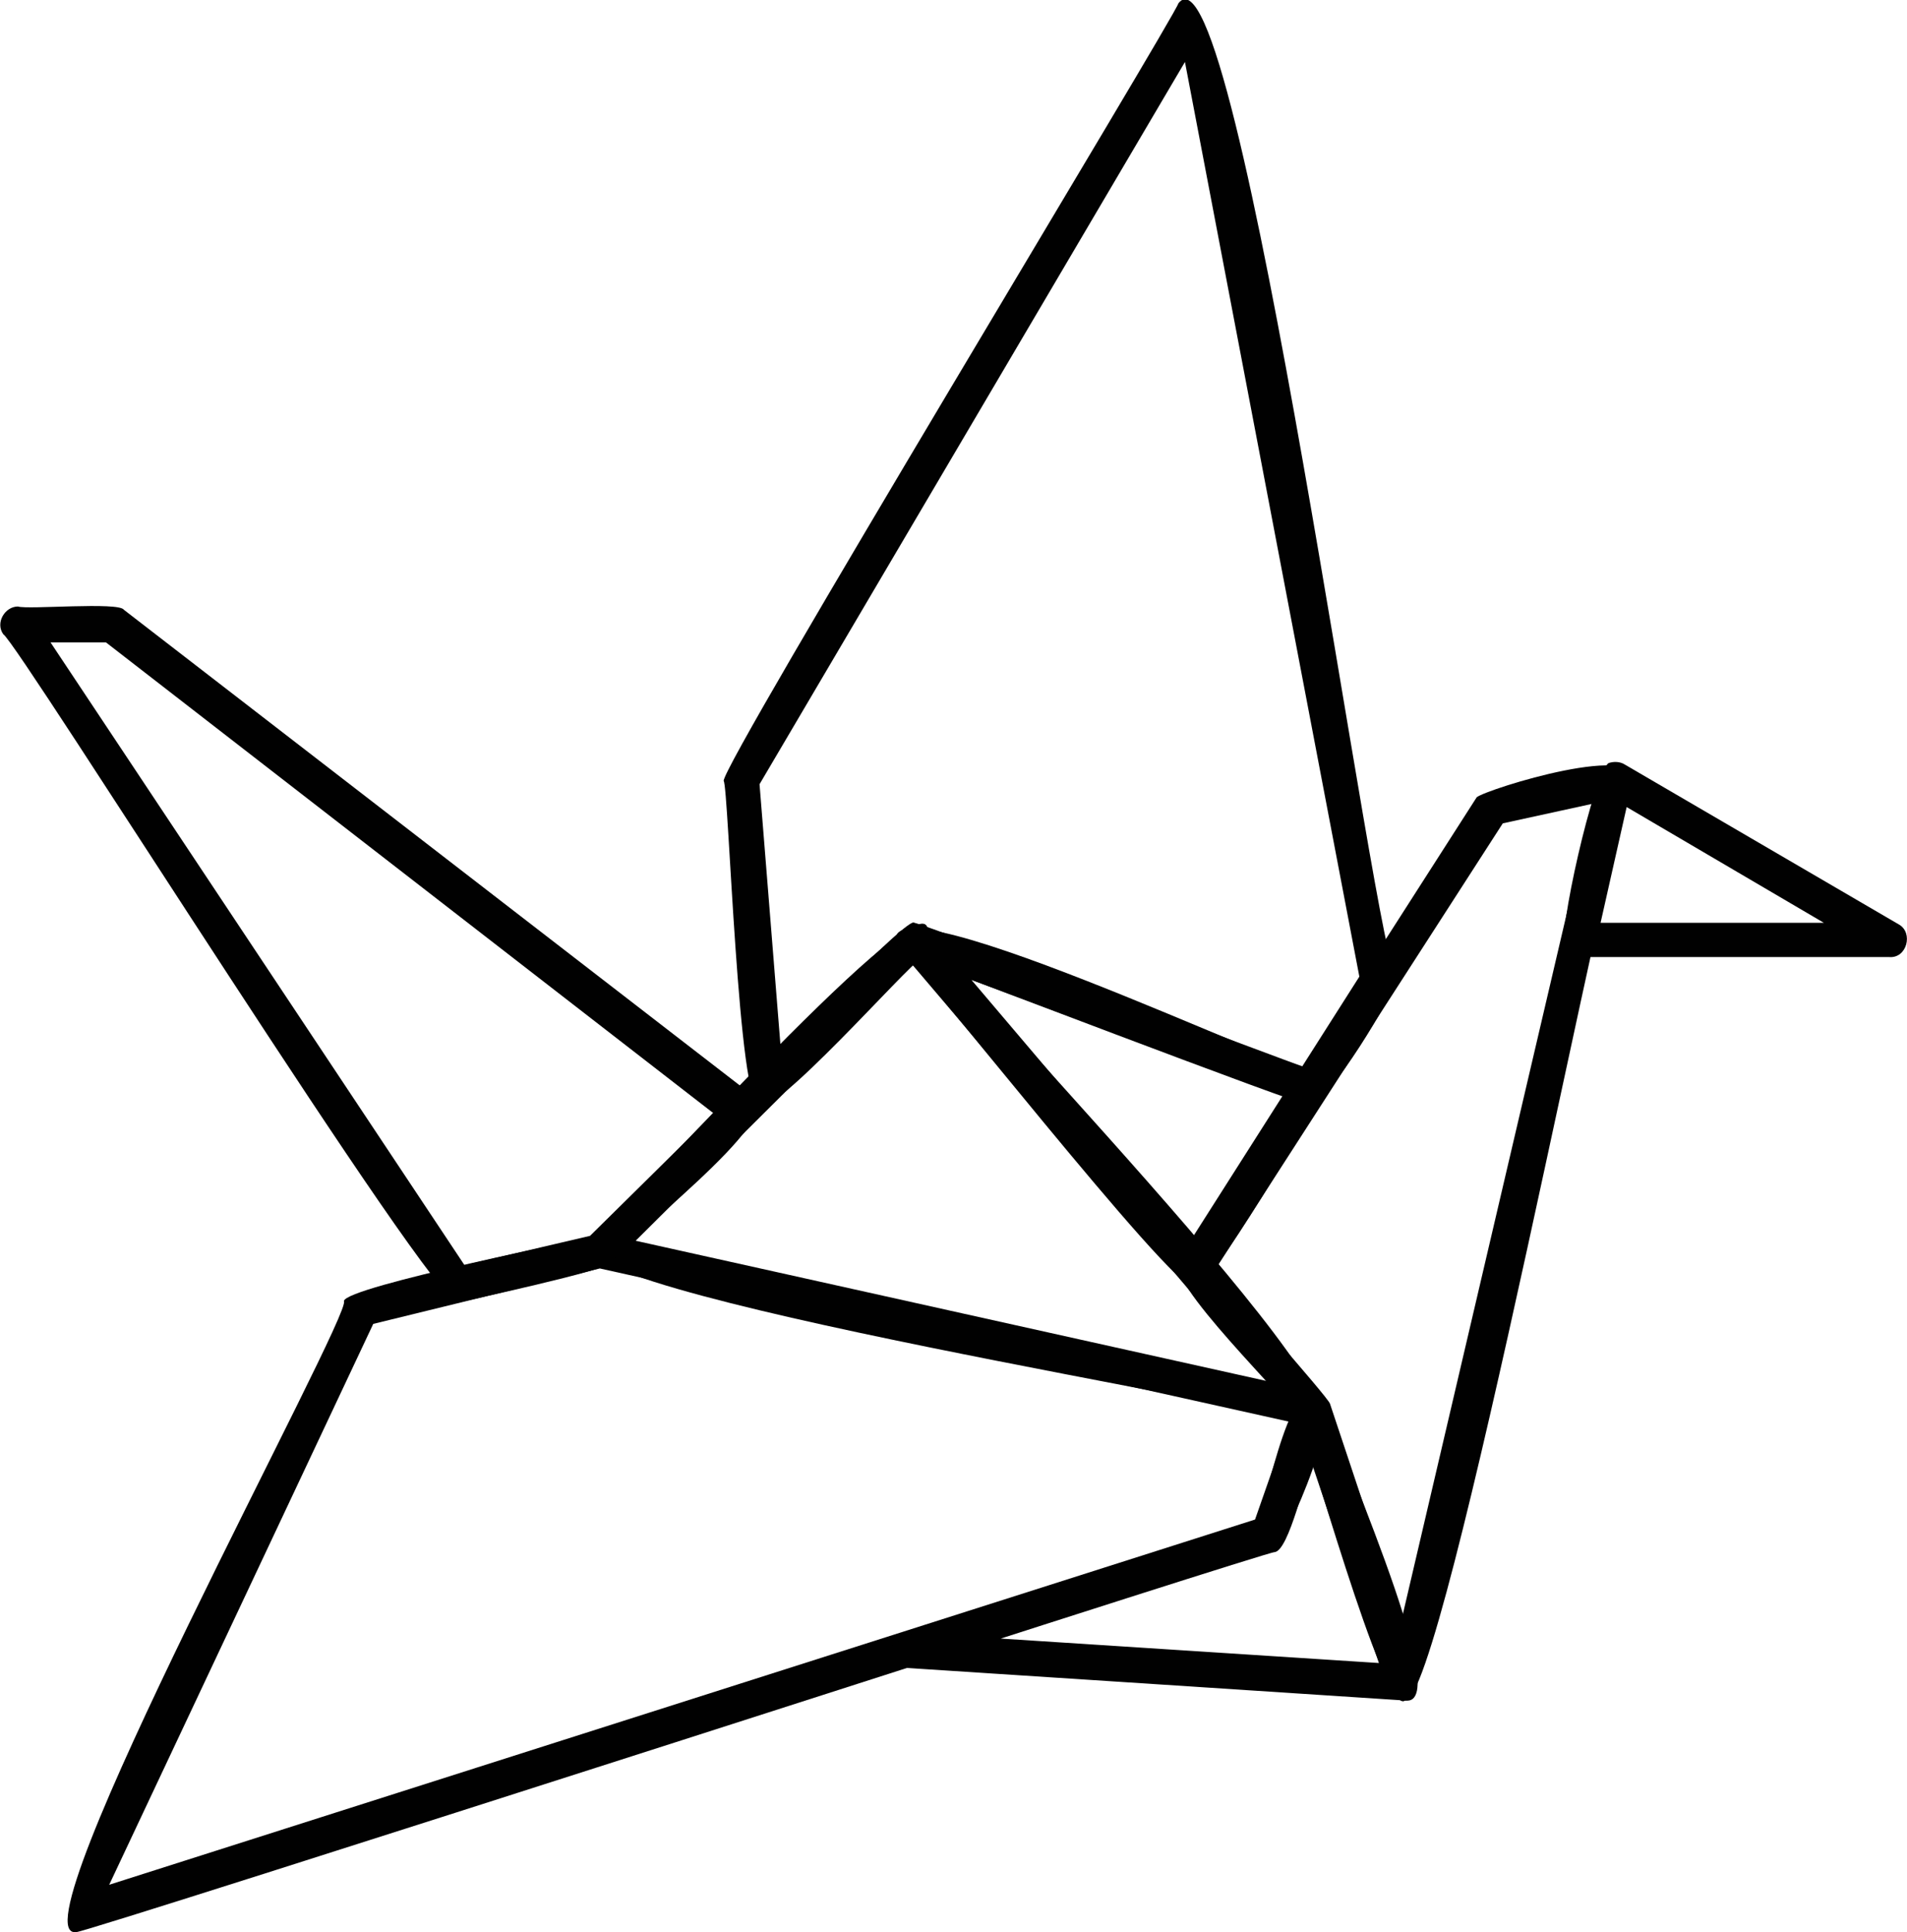
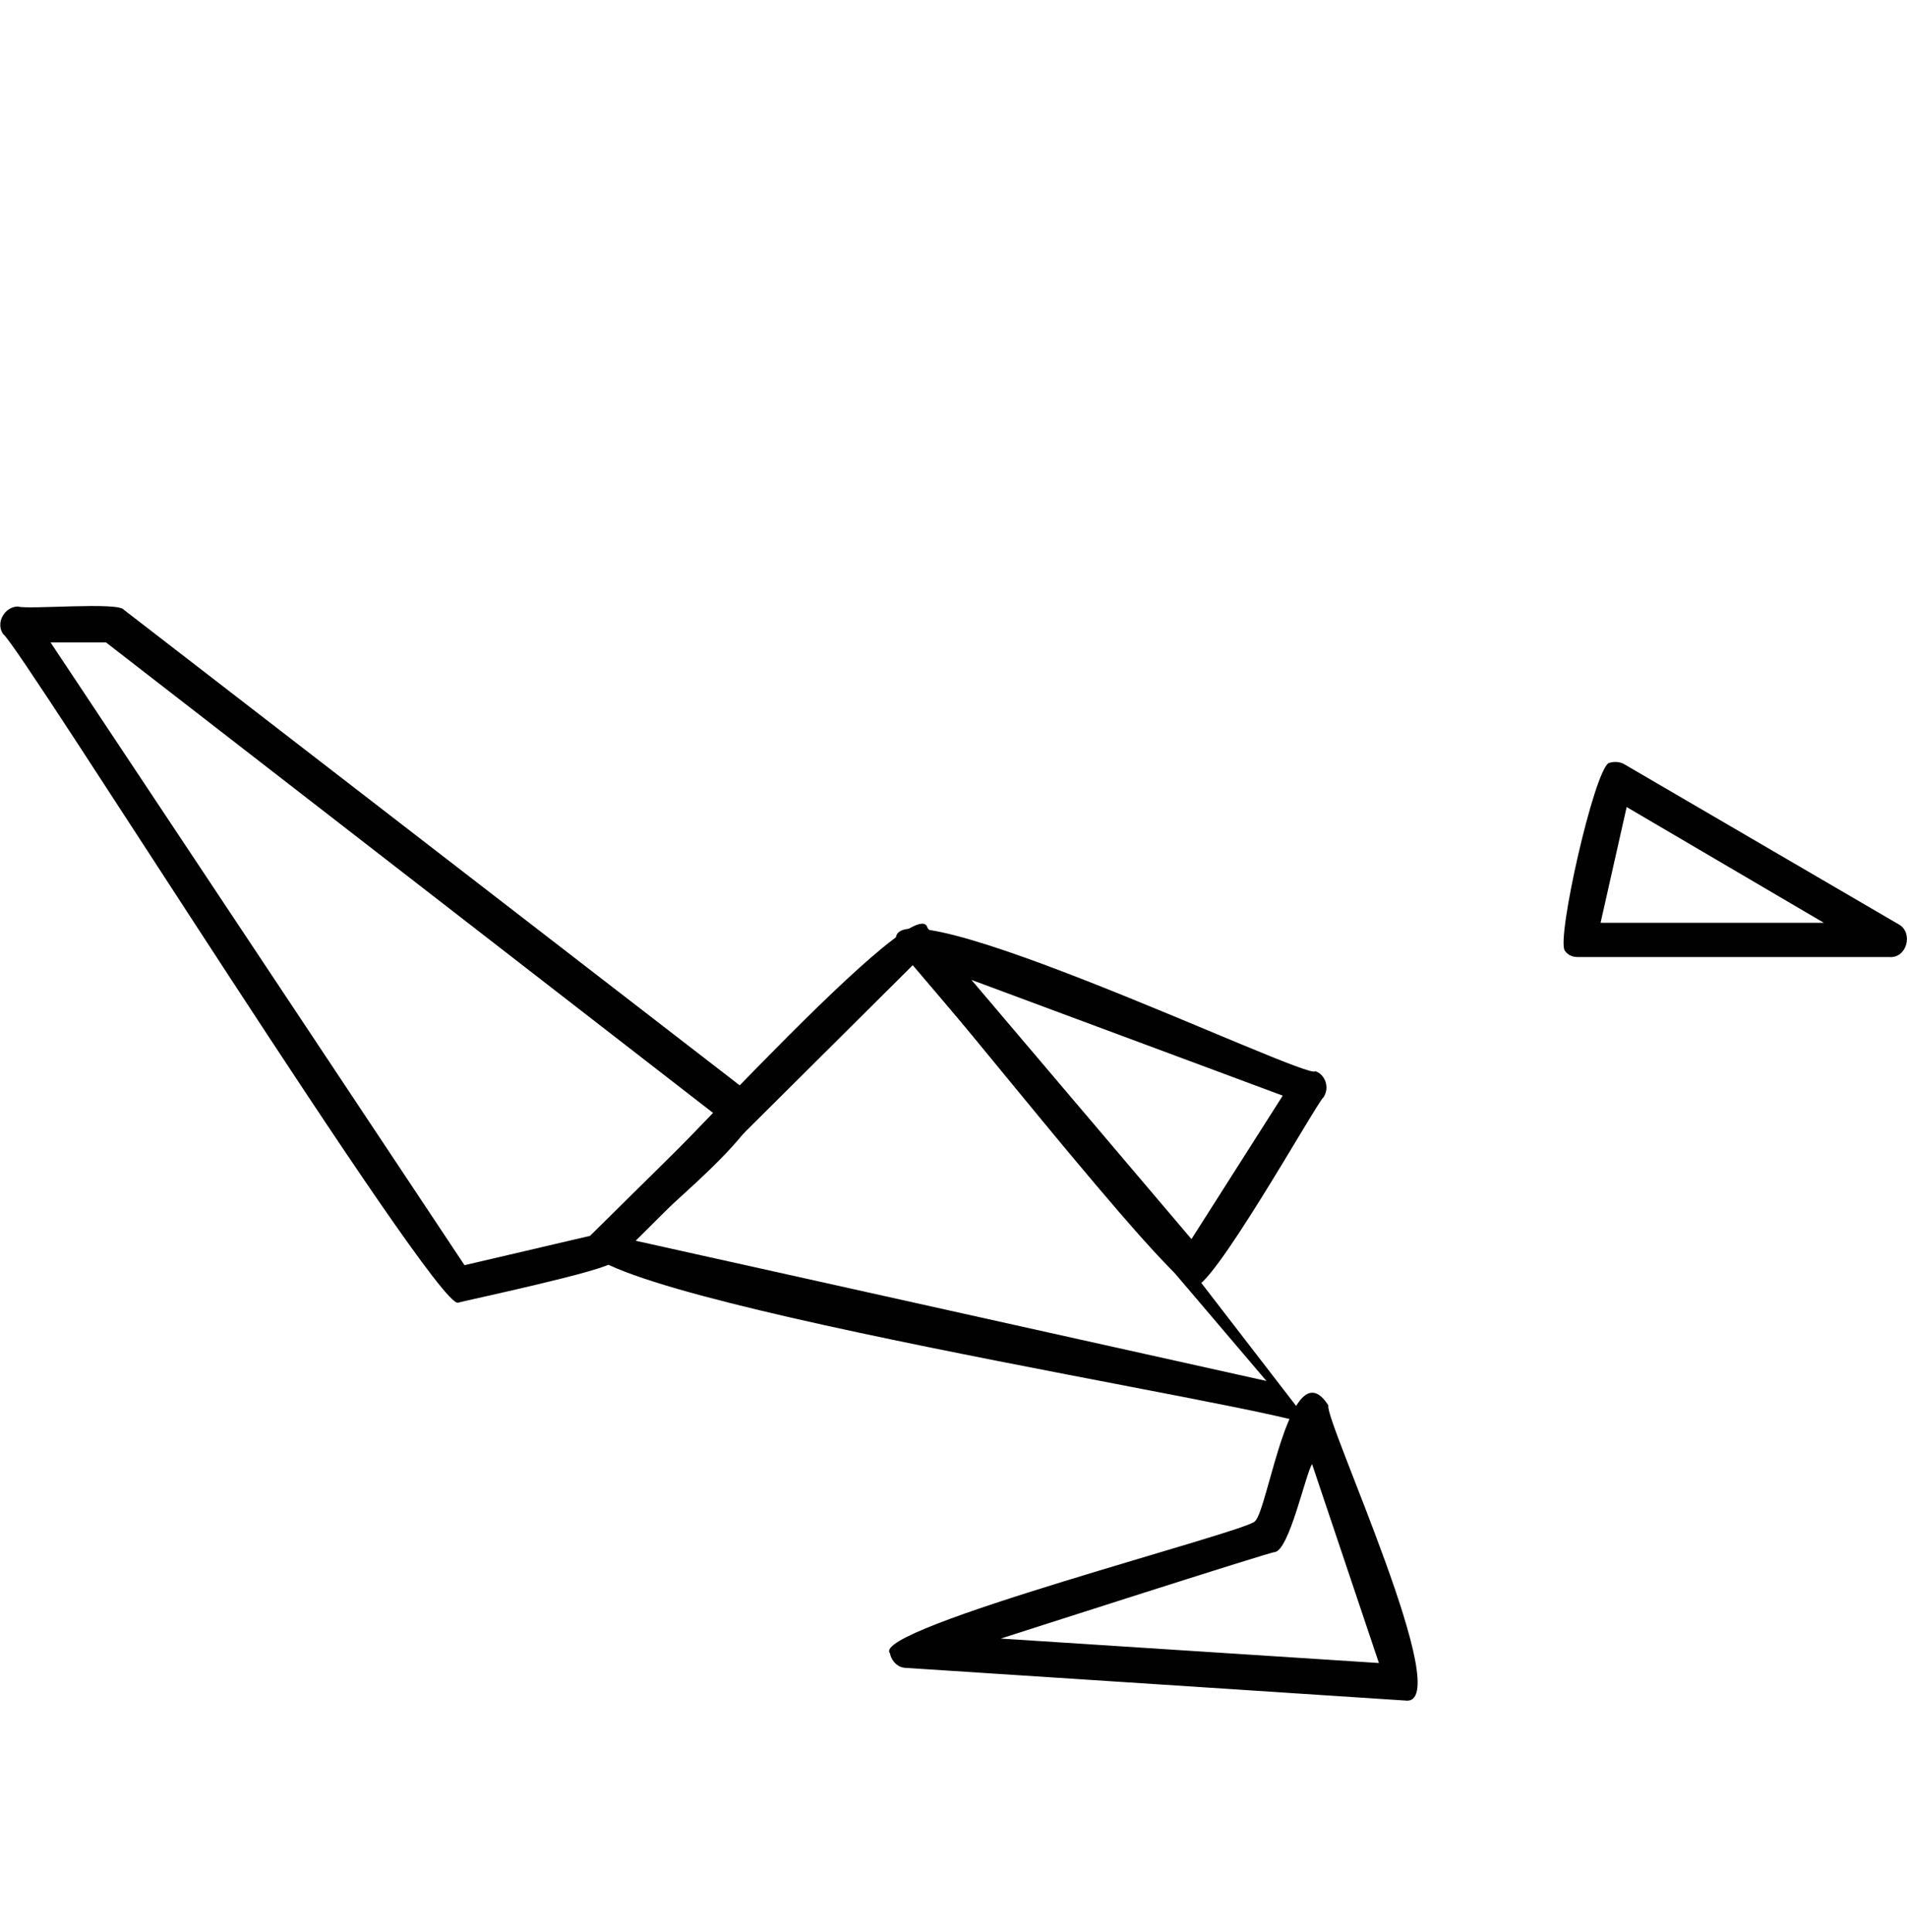
<svg xmlns="http://www.w3.org/2000/svg" version="1.1" id="Livello_1" x="0px" y="0px" viewBox="0 0 117 118.5" style="enable-background:new 0 0 117 118.5;" xml:space="preserve">
  <style type="text/css">
	.st0{fill:#010101;}
</style>
-   <path class="st0" d="M4.7,118.5c-4.2,0.7,17-38,16.4-38.7c0.1-0.9,15.3-3.9,15.9-4.1c0,0,43.7,9.7,43.7,9.7c2.3-0.1-1.9,9.5-2.6,9.7  C77.7,95.2,5.1,118.6,4.7,118.5 M22.9,81.2L6.7,115.6L77,93.2l2.1-6l-42.3-9.4L22.9,81.2z" />
-   <path class="st0" d="M80.5,87.5C80.1,86.5,32.8,79.3,36,76c0.8,0.1,20.2-21.9,20.9-19.1C56.4,57.9,85.7,87.4,80.5,87.5 M39,76.1  l38.7,8.6L56,59.2L39,76.1z" />
-   <path class="st0" d="M86.2,104.3c-1.3,1.1-6.2-17-6.6-17.3c-0.2-0.8-8.5-8.7-7.2-9.7c0,0,18.2-28.4,18.2-28.4  c0.6-0.5,10.5-3.6,9.6-0.8C99.1,49,88.6,104.6,86.2,104.3 M74.6,77.8c0.2,0.4,6.9,7.9,7,8.3c0,0,4.4,13.2,4.4,13.2l11.7-50l-5.5,1.2  L74.6,77.8z" />
+   <path class="st0" d="M80.5,87.5C80.1,86.5,32.8,79.3,36,76c0.8,0.1,20.2-21.9,20.9-19.1M39,76.1  l38.7,8.6L56,59.2L39,76.1z" />
  <path class="st0" d="M86.2,104.3c0,0-30.5-2-30.6-2c-0.5,0-0.9-0.4-1-0.9c-1.3-1.5,22.1-7.5,22.4-8.1c0.8-0.7,2.2-10.7,4.5-7.1  C81.2,87,89.5,104.8,86.2,104.3 M61.4,100.5l23.2,1.5l-4.1-12.2c-0.4,0.6-1.4,5.3-2.3,5.4C78.2,95.1,61.4,100.5,61.4,100.5z" />
  <path class="st0" d="M28.1,79.9c-1.4,0.4-27-40.5-27.9-41c-0.5-0.7,0.1-1.7,0.9-1.7c0.6,0.2,6.2-0.3,6.5,0.2  c0,0,38.6,29.8,38.6,29.8c2.3,1.3-8.4,9.2-8.6,10.2C37.4,77.9,28.4,79.8,28.1,79.9 M3.1,39.4l25.4,38.2l7.7-1.8l7.6-7.5L6.5,39.4  H3.1z" />
-   <path class="st0" d="M80.4,67.8c-0.4,0.1-23.6-8.8-24-8.9c-0.5,0.1-9.2,10-9.8,8.8c-1.3,0.6-1.9-19.5-2.2-19.8  C44.2,47,72.1,1,72.3,0.2C76-4.5,84.5,60,85.7,59.9C85.6,61,81.5,67.6,80.4,67.8 M56.1,56.6c0.4,0,23.4,8.7,23.8,8.8l3.5-5.5  L72.7,3.8L46.6,48.1l1.3,16.2C48.2,64.1,55.8,56.1,56.1,56.6" />
  <path class="st0" d="M73.2,78.9c-1.2,0.3-17.2-20.2-18-20.6c-3.1-5.6,25.2,8.1,25.5,7.4c0.6,0.2,0.9,1,0.5,1.6  C80.8,67.6,74.1,79.6,73.2,78.9 M59.6,60.1L73.1,76l5.6-8.8L59.6,60.1z" />
  <path class="st0" d="M115.9,58.7H96.8c-0.3,0-0.6-0.1-0.8-0.4c-0.5-0.8,1.8-11,2.7-11.5c0.3-0.1,0.7-0.1,1,0.1l16.8,9.8  C117.4,57.2,117,58.8,115.9,58.7 M98.2,56.6h13.7l-12.1-7.1L98.2,56.6z" />
</svg>